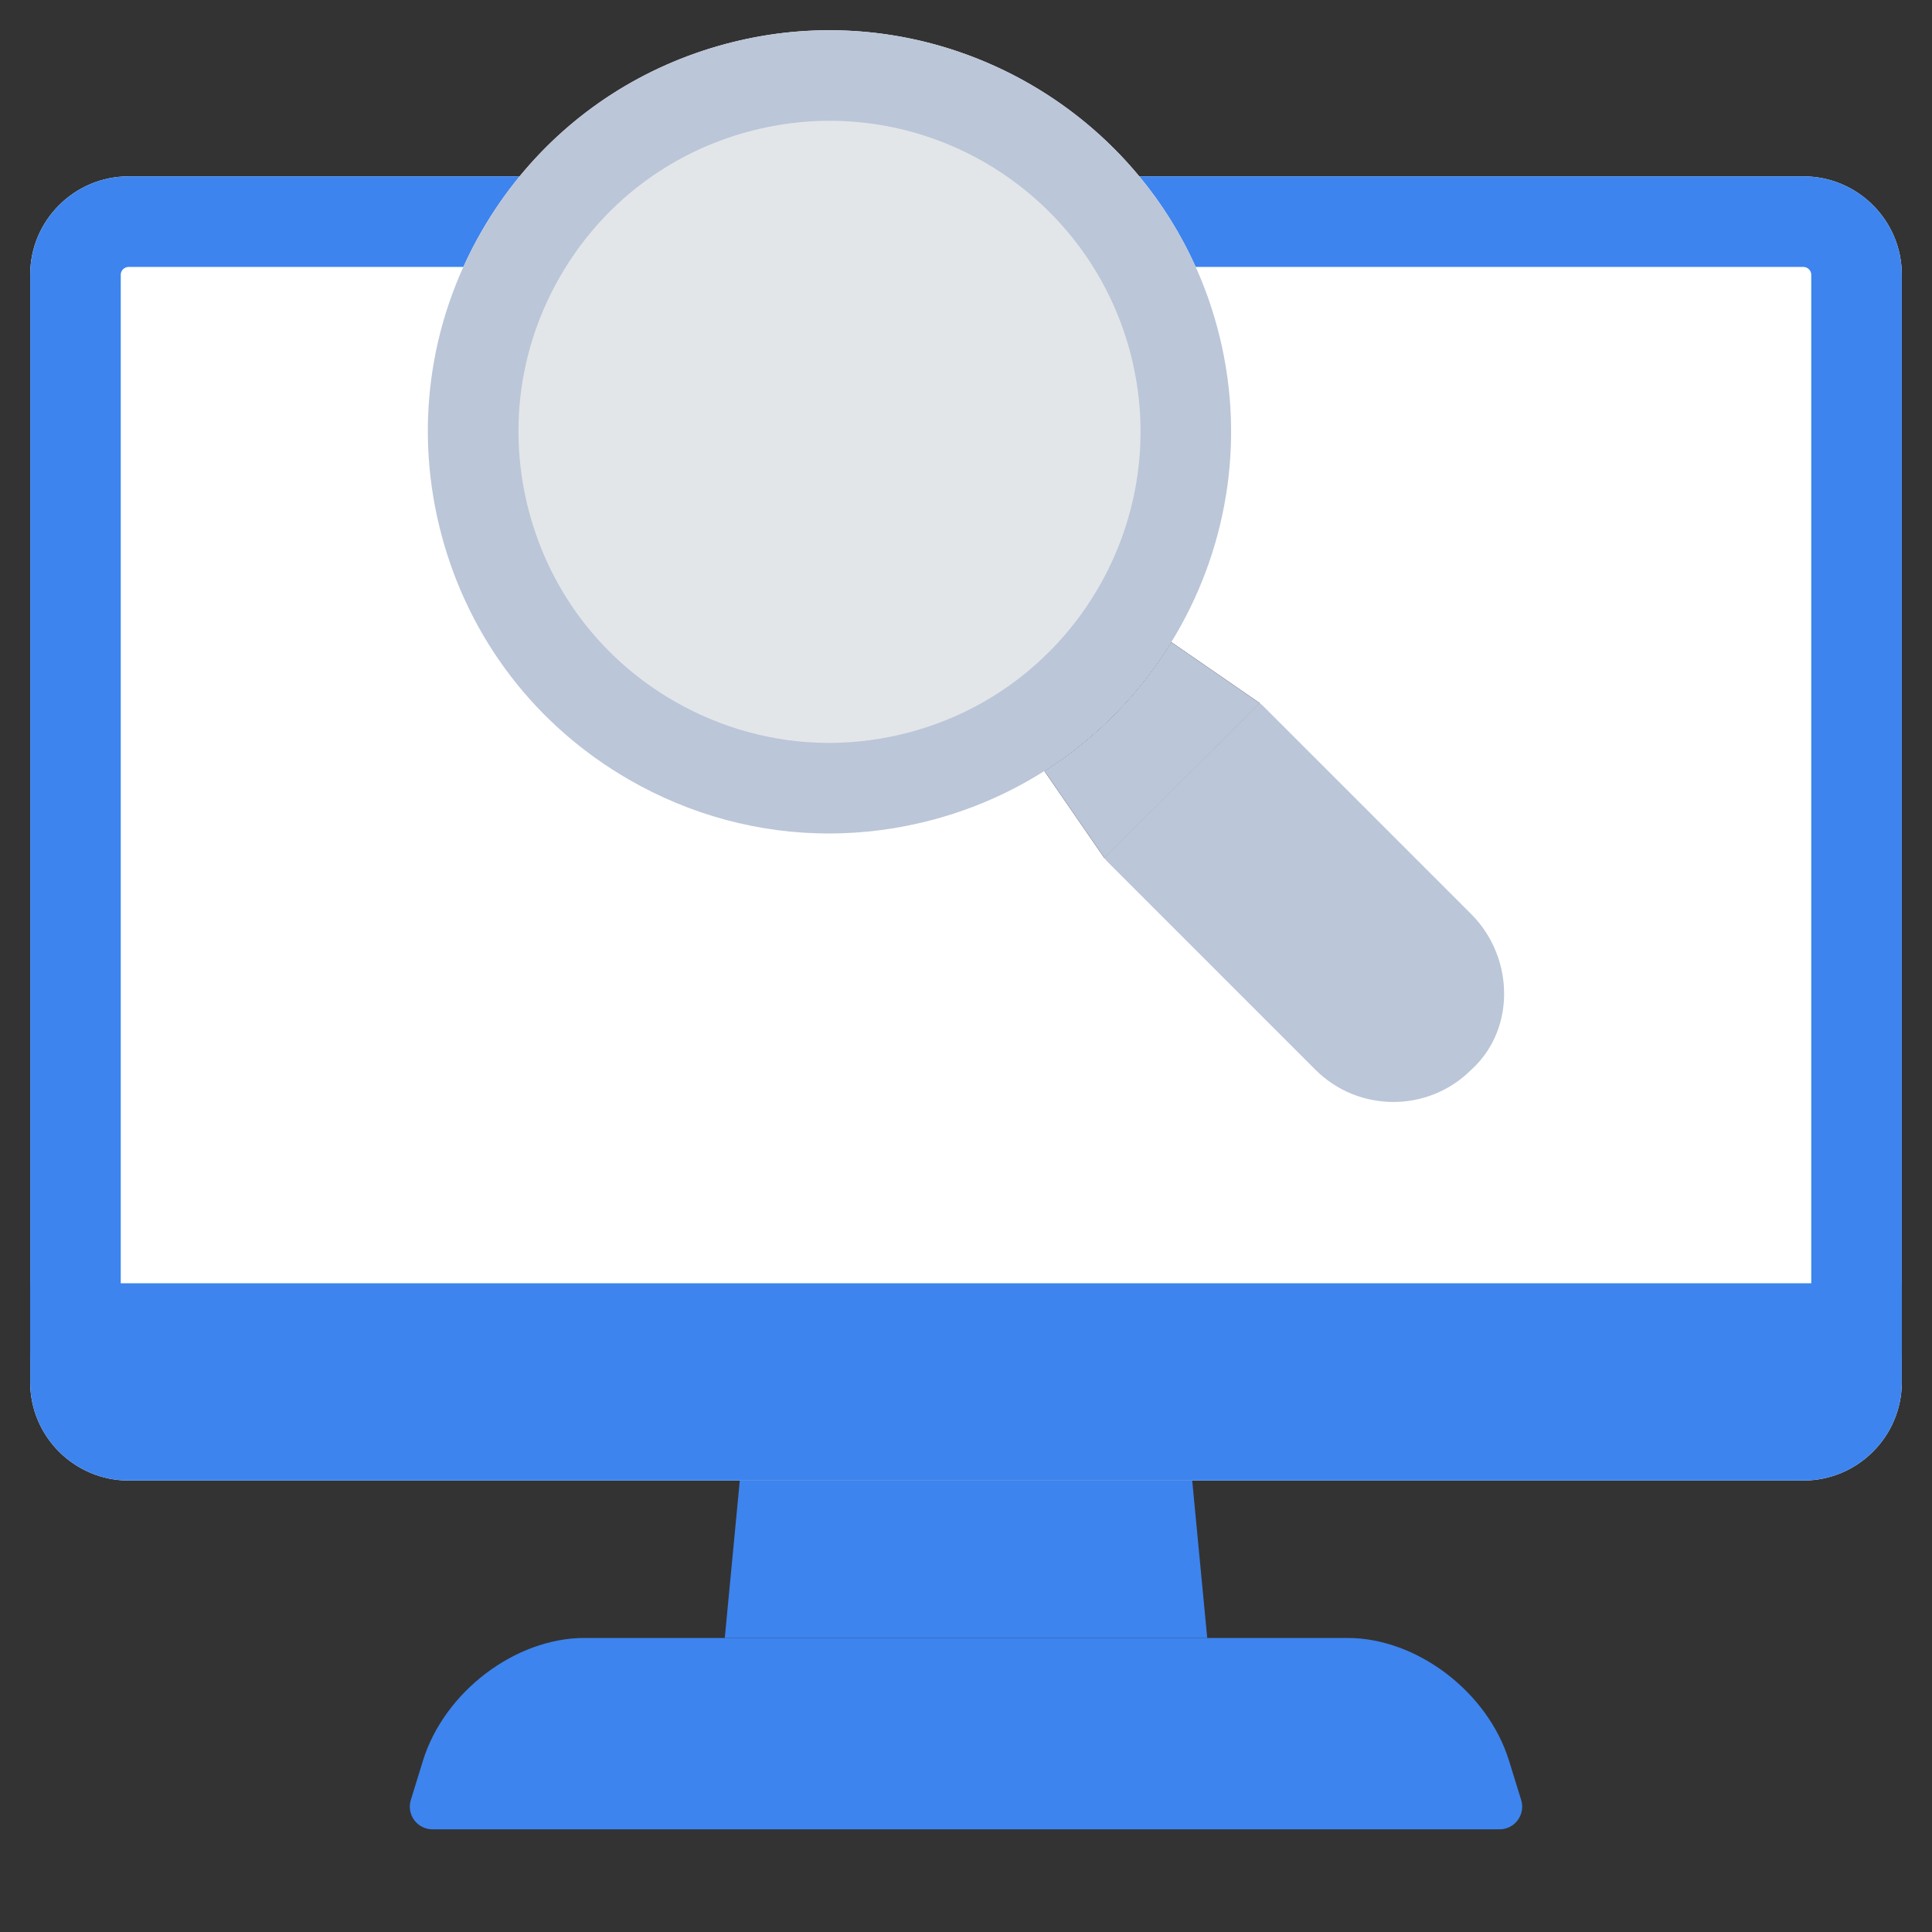
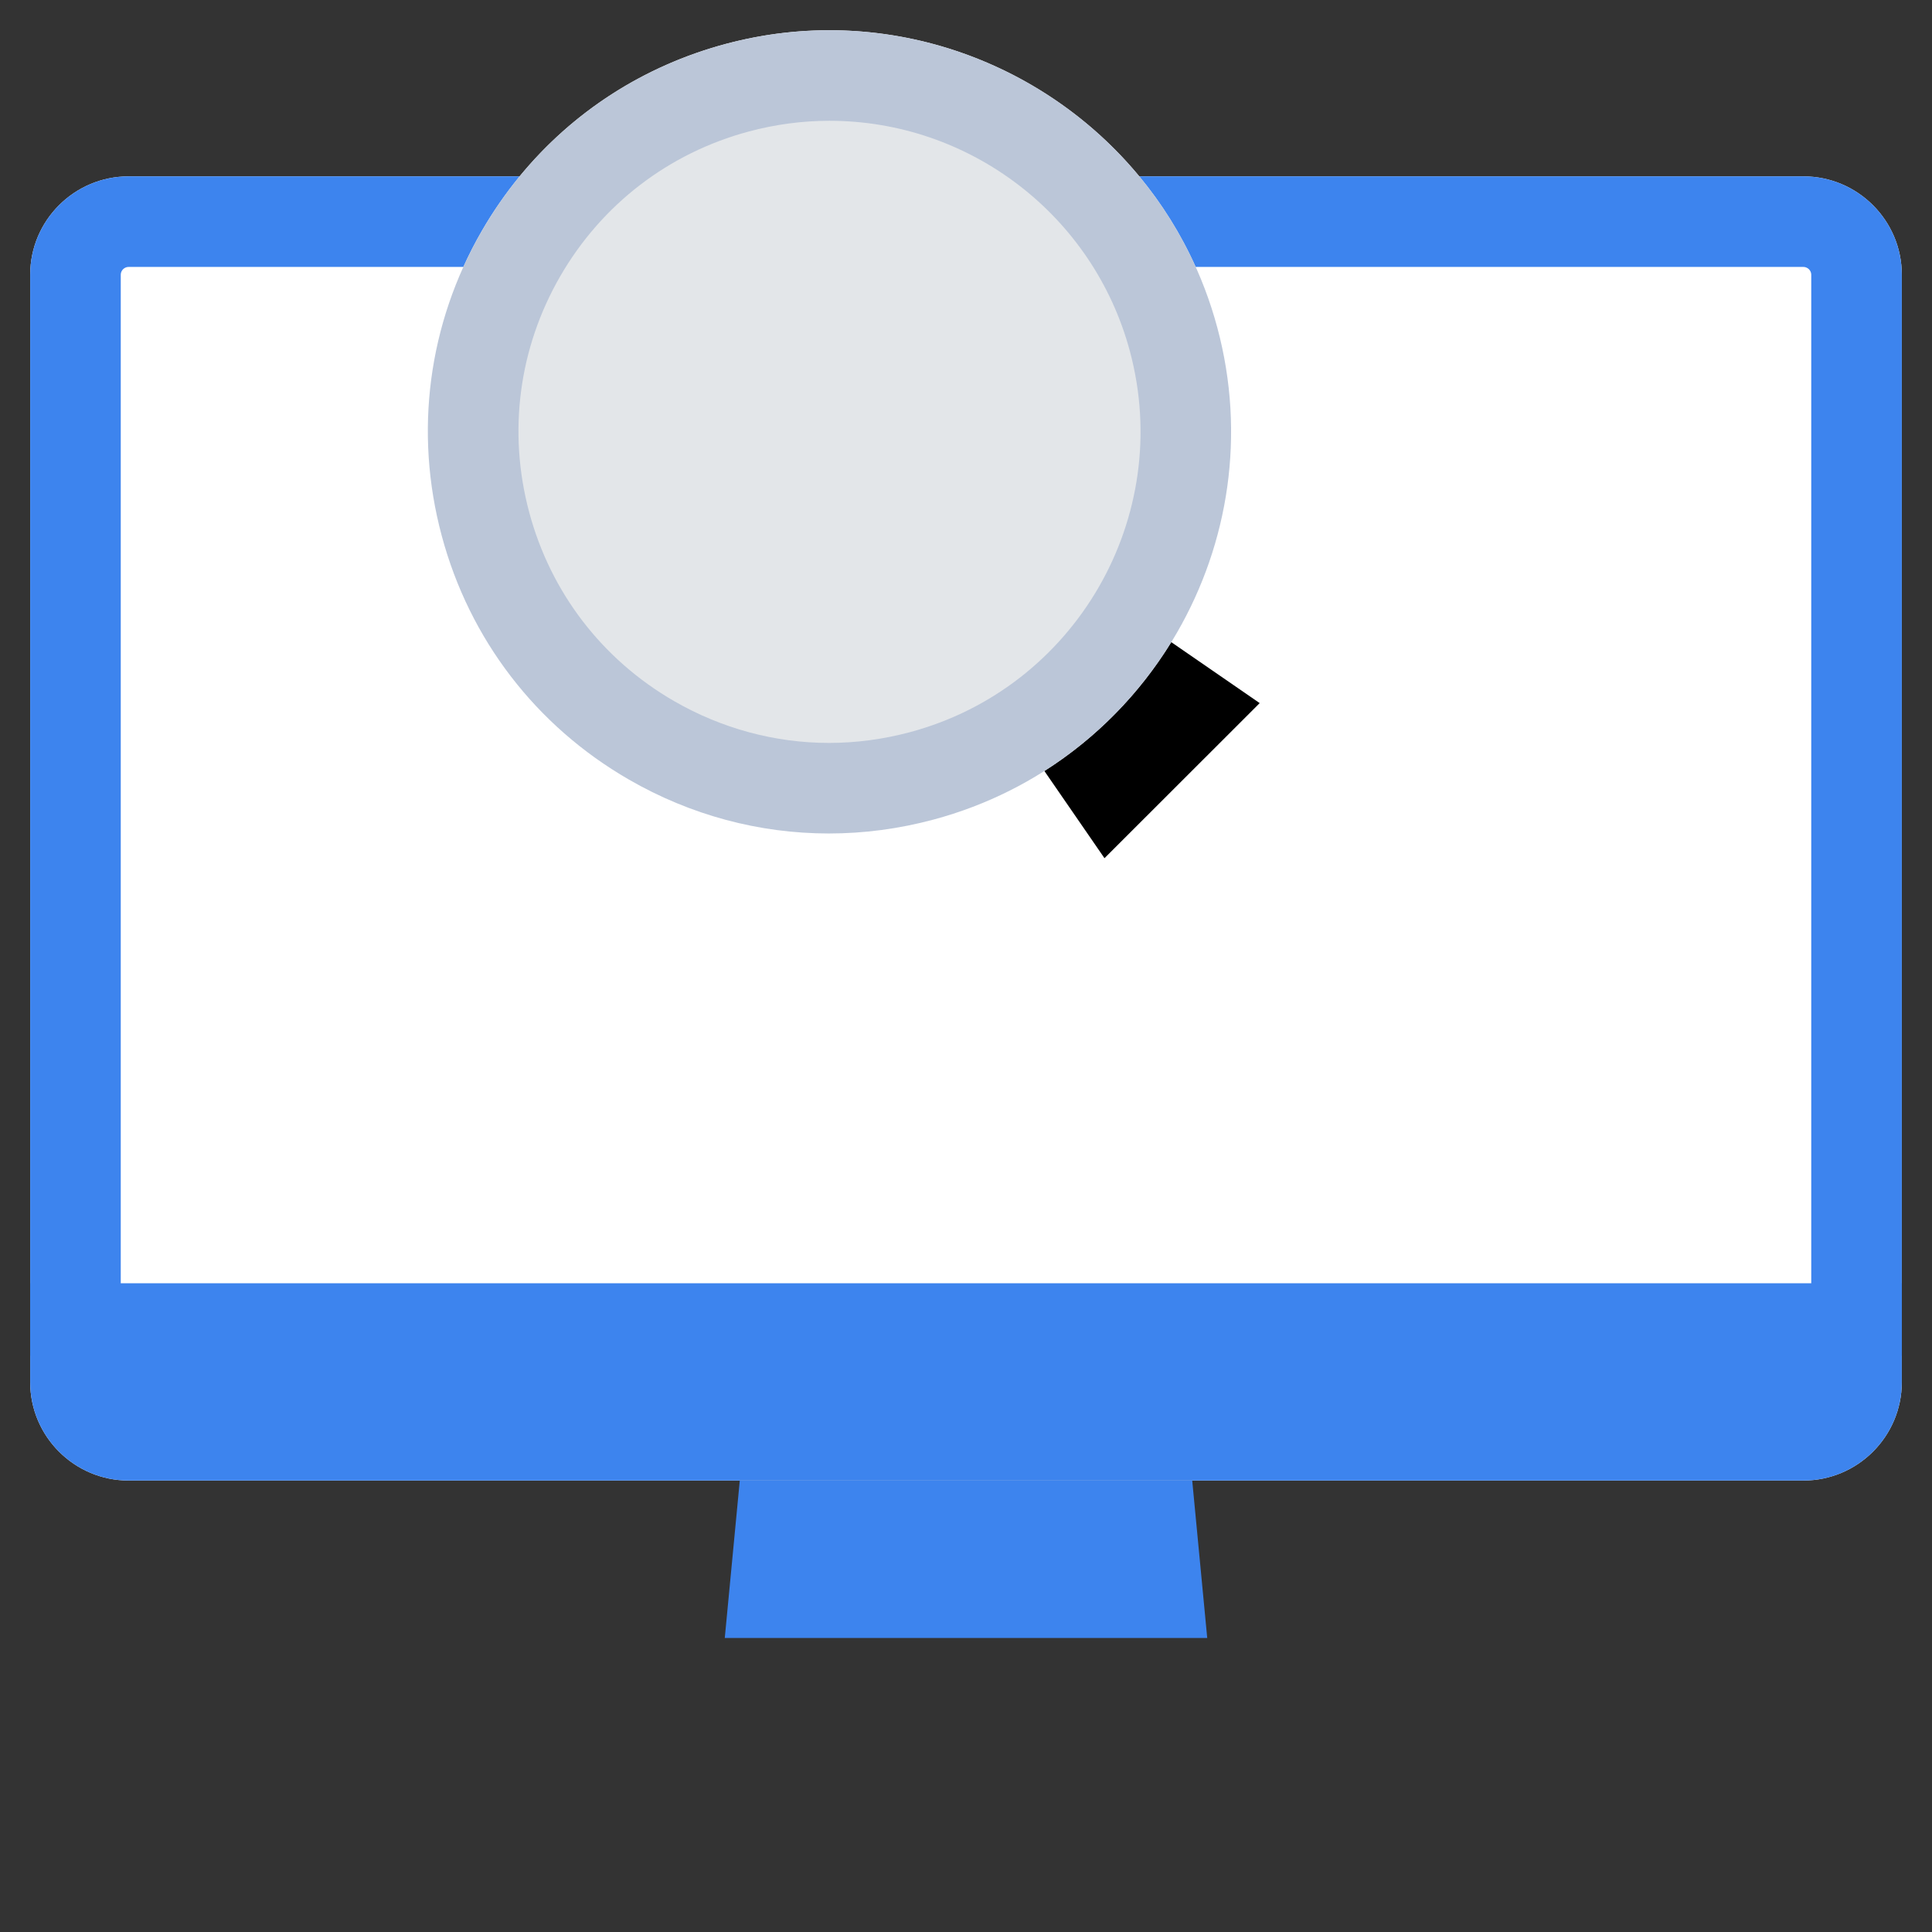
<svg xmlns="http://www.w3.org/2000/svg" width="56" height="56" viewBox="0 0 56 56" fill="none">
  <rect x="0" y="0" width="56" height="56" fill="#333333" stroke="none" />
  <path fill-rule="evenodd" clip-rule="evenodd" d="M33.023 5.112H52.272C53.845 5.112 55.125 6.39 55.125 7.962V40.064C55.125 41.635 53.845 42.914 52.272 42.914H34.557H3.728C2.155 42.914 0.875 41.635 0.875 40.064V7.962C0.875 6.39 2.155 5.112 3.728 5.112H15.061C16.59 3.248 18.656 1.91 21.032 1.274C25.568 0.059 30.209 1.71 33.023 5.112Z" fill="white" />
  <path d="M52.272 5.112H33.023C33.674 5.898 34.226 6.777 34.657 7.737H52.272C52.395 7.737 52.5 7.84 52.5 7.962V38.771H3.5V7.962C3.5 7.84 3.604 7.737 3.728 7.737H13.431C13.59 7.384 13.768 7.036 13.965 6.696C14.29 6.133 14.657 5.604 15.061 5.112H3.728C2.155 5.112 0.875 6.39 0.875 7.962V39.296H55.125V7.962C55.125 6.39 53.845 5.112 52.272 5.112Z" fill="#3D84EE" />
-   <path d="M44.092 52.174L43.739 51.032C43.121 49.038 41.065 47.477 39.059 47.477H16.941C14.935 47.477 12.879 49.038 12.26 51.032L11.908 52.174C11.846 52.373 11.883 52.589 12.006 52.757C12.13 52.925 12.326 53.024 12.534 53.024H43.465C43.674 53.024 43.87 52.925 43.993 52.757C44.117 52.589 44.154 52.373 44.092 52.174Z" fill="#3D84EE" />
  <path d="M0.875 37.196V40.064C0.875 41.635 2.155 42.914 3.728 42.914H52.272C53.845 42.914 55.125 41.635 55.125 40.064V37.196H0.875Z" fill="#3D84EE" />
  <path d="M21.008 47.477H34.992L34.557 42.914H21.443L21.008 47.477Z" fill="#3D84EE" />
  <path d="M36.513 20.38L33.95 18.613C33.034 20.102 31.784 21.389 30.272 22.348L32.014 24.875L36.513 20.38Z" fill="black" />
  <path d="M35.286 9.502C33.625 3.304 27.231 -0.387 21.031 1.274C18.029 2.078 15.519 4.003 13.965 6.696C12.411 9.388 11.998 12.524 12.803 15.526C13.607 18.529 15.532 21.039 18.225 22.594C20.018 23.63 22.008 24.159 24.025 24.159C25.035 24.159 26.053 24.026 27.055 23.757C33.255 22.096 36.948 15.701 35.286 9.502Z" fill="#BBC6D8" />
-   <path d="M36.513 20.38L33.95 18.613C33.034 20.102 31.784 21.389 30.272 22.348L32.014 24.875L36.513 20.38Z" fill="#BBC6D8" />
-   <path d="M42.645 26.497L36.604 20.456C36.576 20.427 36.544 20.403 36.512 20.381L32.014 24.875C32.036 24.908 32.062 24.939 32.09 24.967L38.13 31.008C38.753 31.63 39.57 31.941 40.388 31.941C41.199 31.941 42.01 31.635 42.631 31.021C43.229 30.484 43.572 29.73 43.596 28.898C43.623 28.003 43.276 27.128 42.645 26.497Z" fill="#BBC6D8" />
  <path d="M24.025 21.534C22.464 21.534 20.912 21.115 19.538 20.321C17.453 19.117 15.961 17.173 15.339 14.848C14.716 12.522 15.035 10.093 16.238 8.008C17.442 5.923 19.385 4.432 21.71 3.81C22.475 3.605 23.26 3.501 24.042 3.501C28.116 3.501 31.697 6.248 32.751 10.182C34.038 14.982 31.178 19.935 26.376 21.222C25.603 21.429 24.812 21.534 24.025 21.534Z" fill="#E3E6E9" />
</svg>